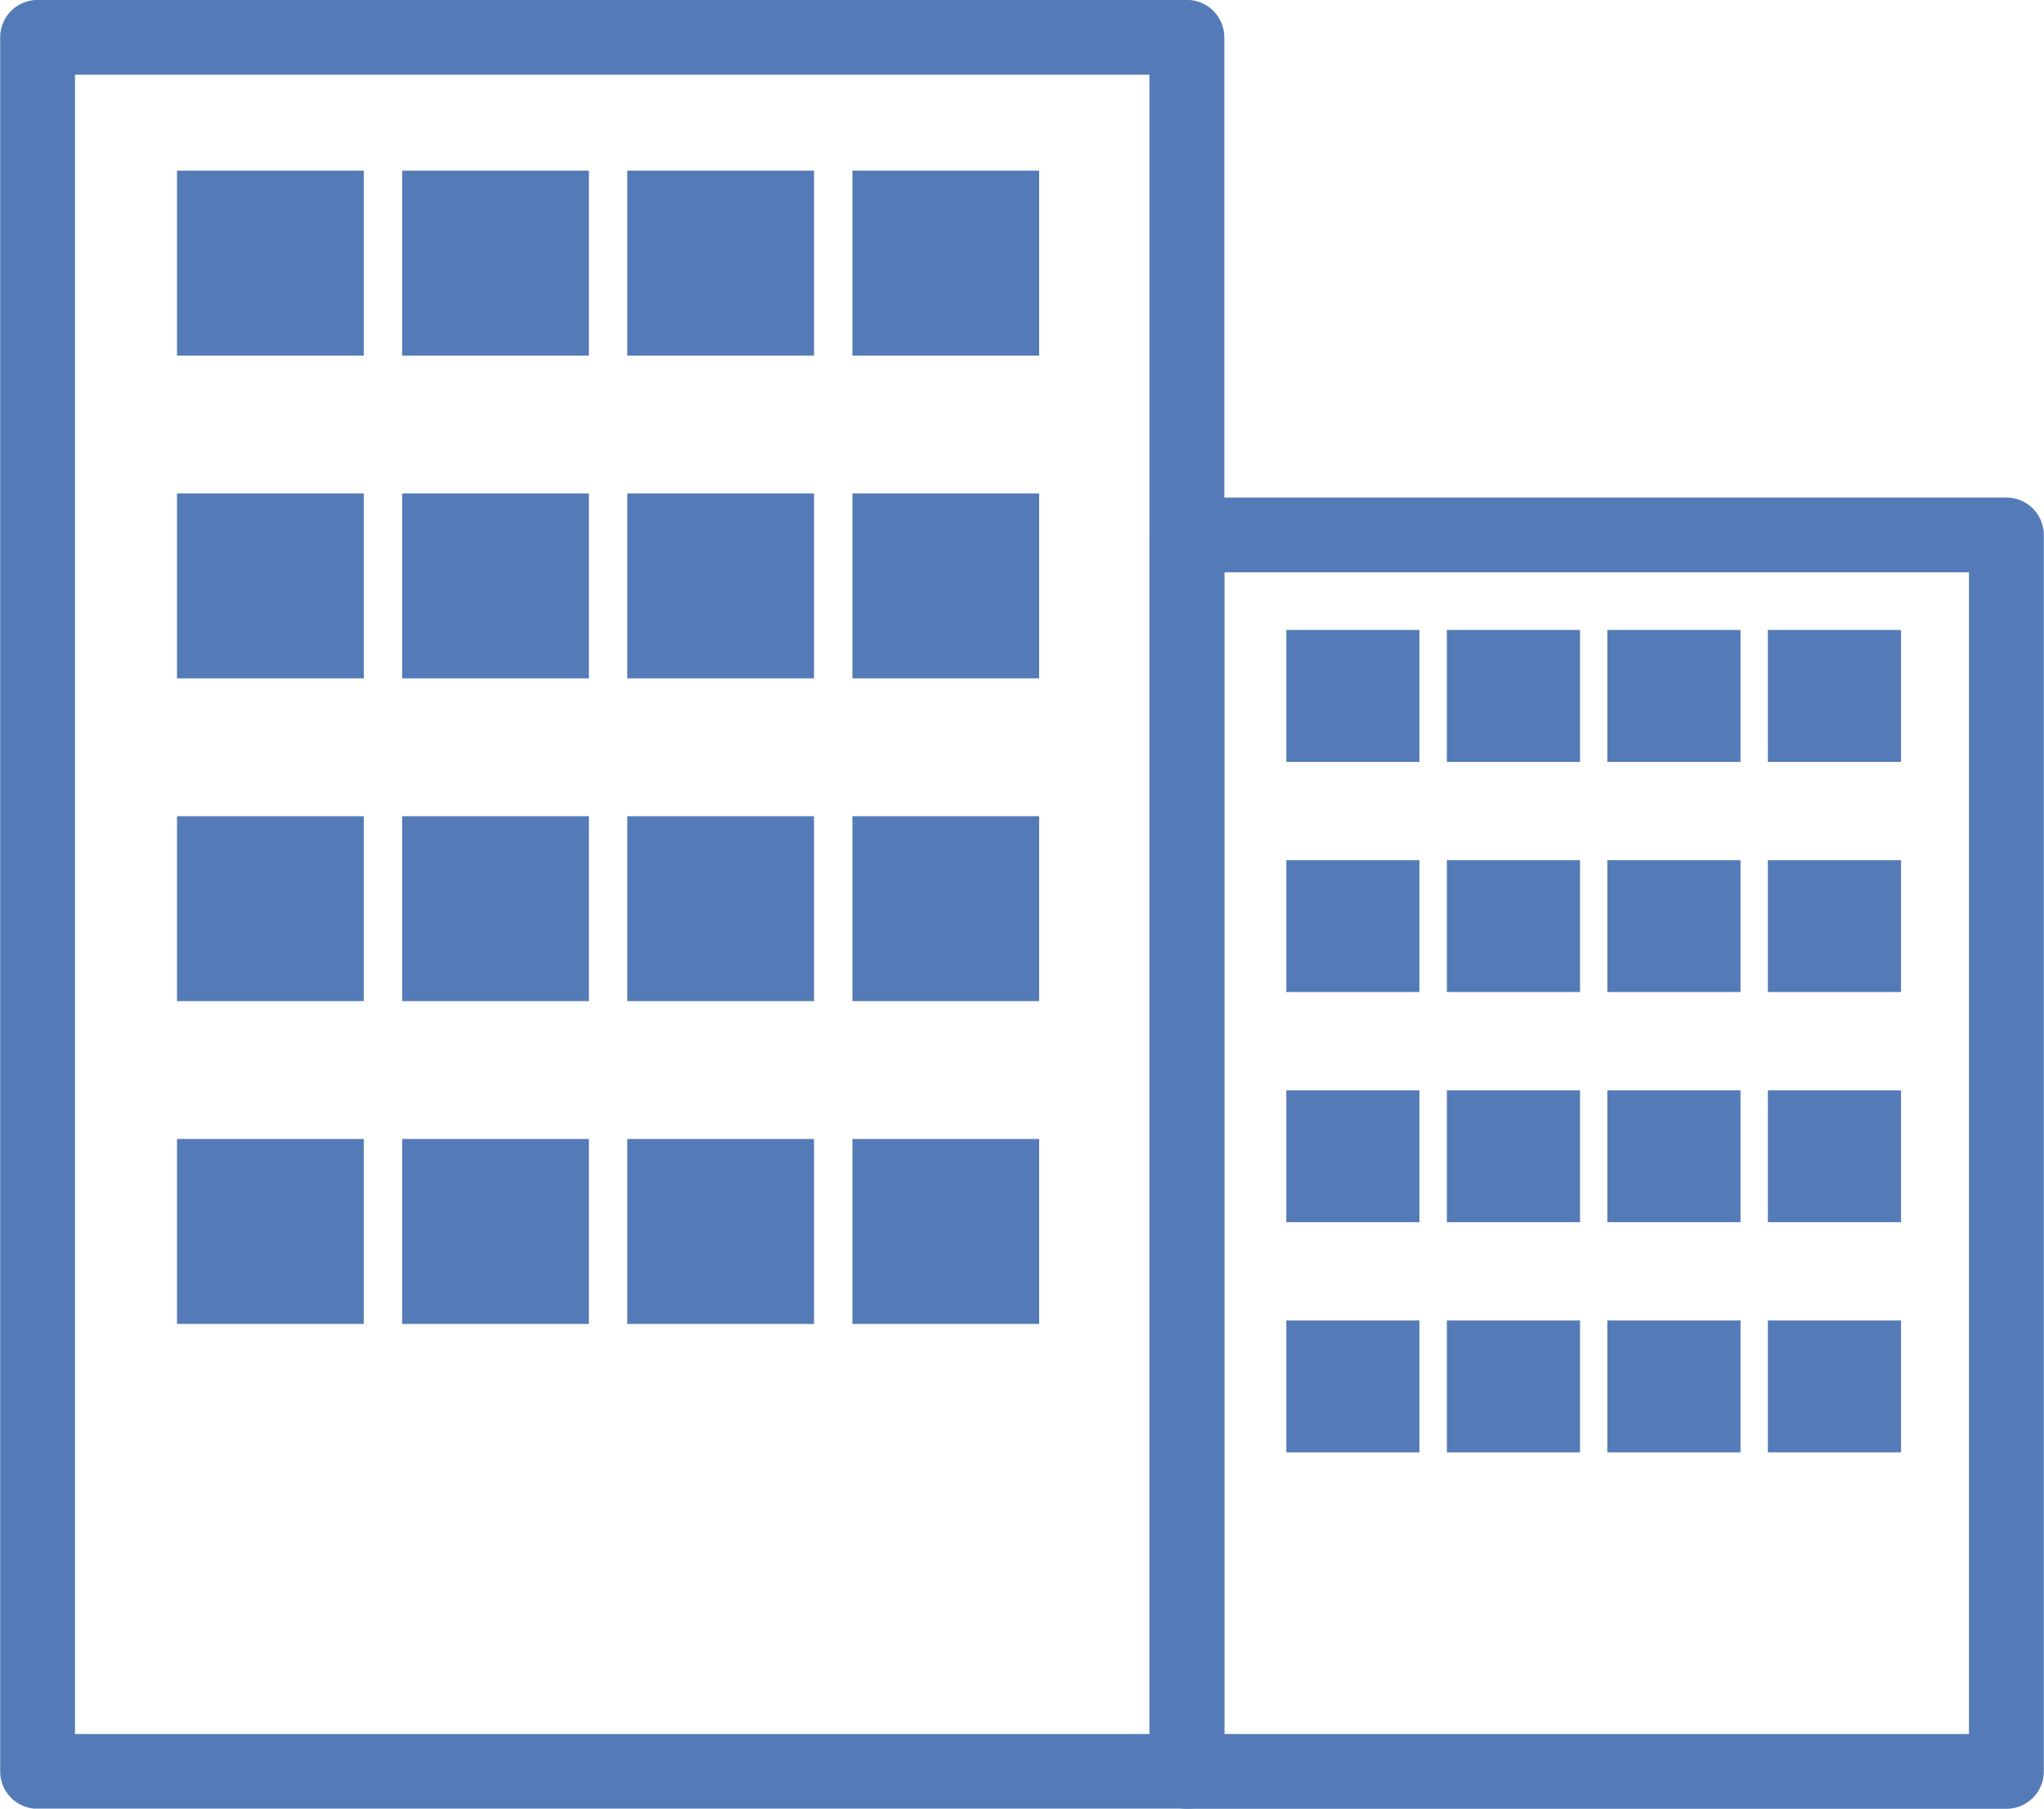
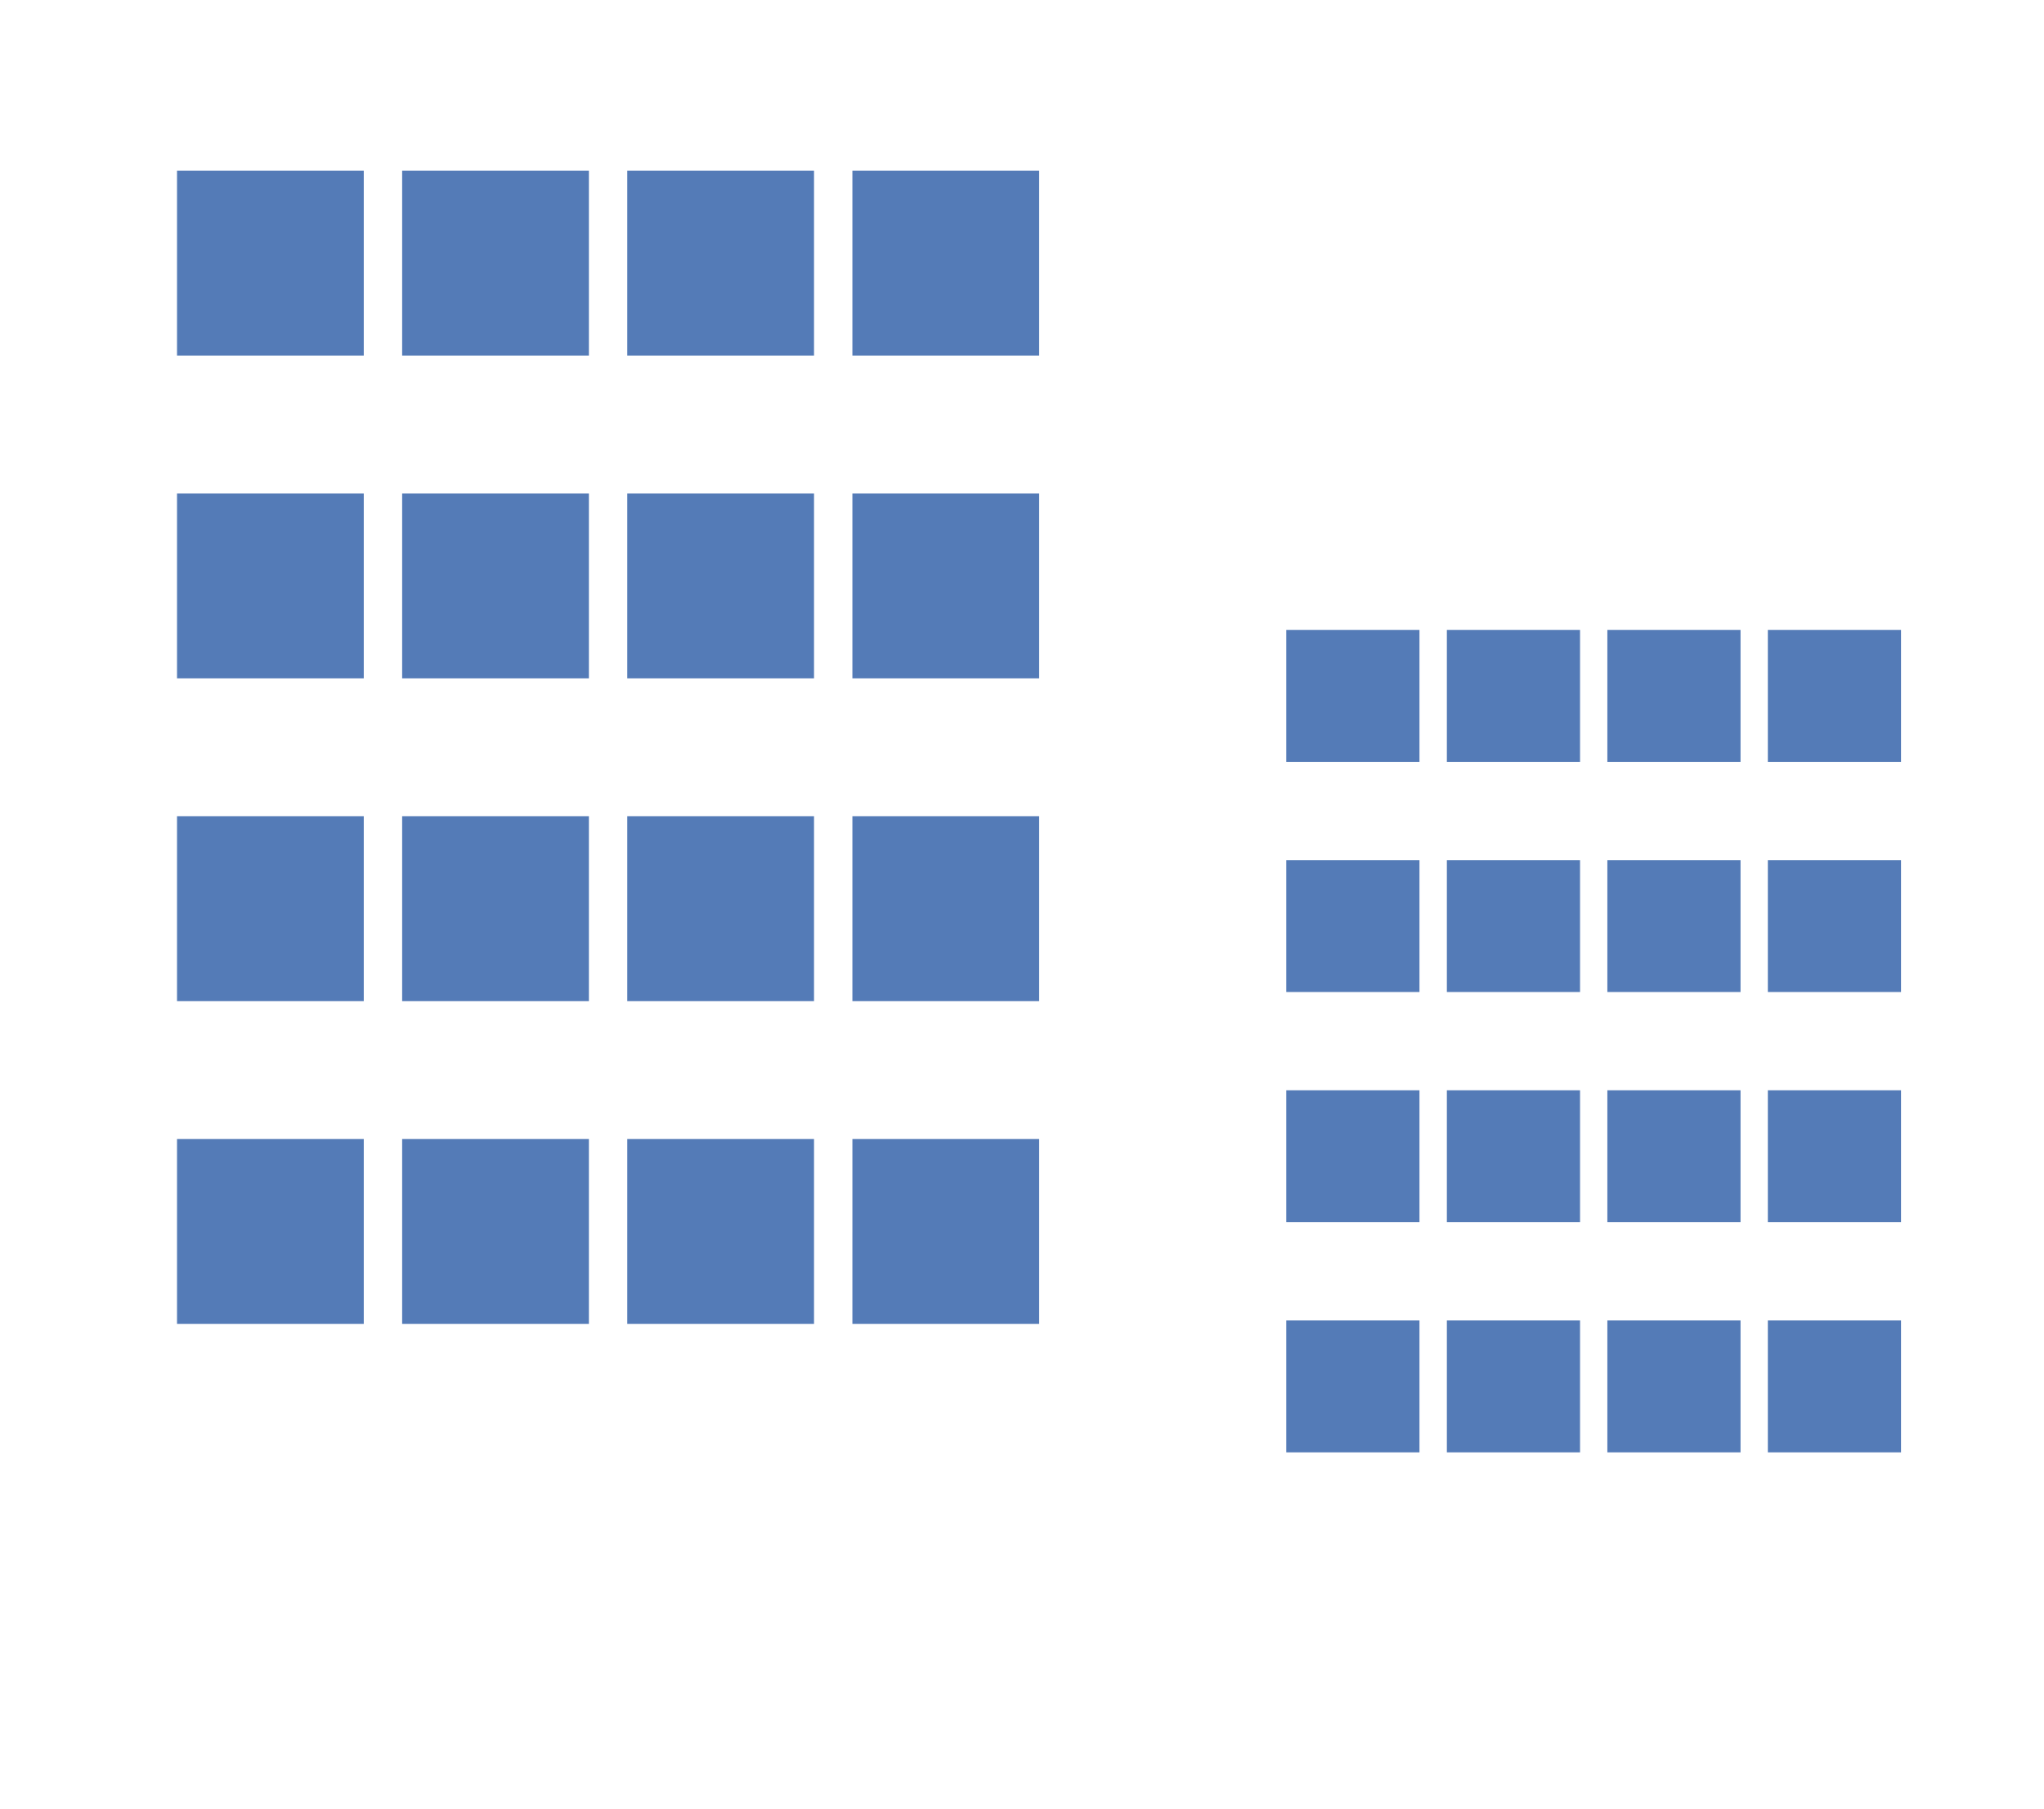
<svg xmlns="http://www.w3.org/2000/svg" width="200" height="177.003" viewBox="0 0 200 177.003">
  <defs>
    <clipPath id="a">
-       <path transform="translate(0 -.003)" fill="none" d="M0 0h200v177.003H0z" />
-     </clipPath>
+       </clipPath>
  </defs>
  <g clip-path="url(#a)" transform="translate(0 .003)">
-     <path fill="none" stroke="#547BB7" stroke-linecap="round" stroke-linejoin="round" stroke-width="7.32" d="M3.677 3.649h112.459v169.709H3.677z" />
-   </g>
+     </g>
  <path fill="#547BB7" d="M17.321 16.697h18.273v18.102H17.321zm22.028 0h18.273v18.102H39.349zm22.028 0H79.65v18.102H61.377zm22.028 0h18.273v18.102H83.405zM17.321 48.29h18.273v18.102H17.321zm22.028 0h18.273v18.102H39.349zm22.028 0H79.65v18.102H61.377zm22.028 0h18.273v18.102H83.405zM17.321 79.875h18.273v18.102H17.321zm22.028 0h18.273v18.102H39.349zm22.028 0H79.65v18.102H61.377zm22.028 0h18.273v18.102H83.405zm-66.084 31.593h18.273v18.102H17.321zm22.028 0h18.273v18.102H39.349zm22.028 0H79.65v18.102H61.377zm22.028 0h18.273v18.102H83.405z" />
  <g clip-path="url(#a)" transform="translate(0 .003)">
-     <path fill="none" stroke="#547BB7" stroke-linecap="round" stroke-linejoin="round" stroke-width="7.32" d="M116.136 52.35h80.187v121.007h-80.187z" />
-   </g>
+     </g>
  <path fill="#547BB7" d="M125.861 61.653h13.03v12.908h-13.03zm15.712 0h13.03v12.908h-13.03zm15.703 0h13.03v12.908h-13.03zm15.704 0h13.03v12.908h-13.03zm-47.119 22.525h13.03v12.908h-13.03zm15.712 0h13.03v12.908h-13.03zm15.703 0h13.03v12.908h-13.03zm15.704 0h13.03v12.908h-13.03zm-47.119 22.525h13.03v12.908h-13.03zm15.712 0h13.03v12.908h-13.03zm15.703 0h13.03v12.908h-13.03zm15.704 0h13.03v12.908h-13.03zm-47.119 22.524h13.03v12.908h-13.03zm15.712 0h13.03v12.908h-13.03zm15.703 0h13.03v12.908h-13.03zm15.704 0h13.03v12.908h-13.03z" />
</svg>